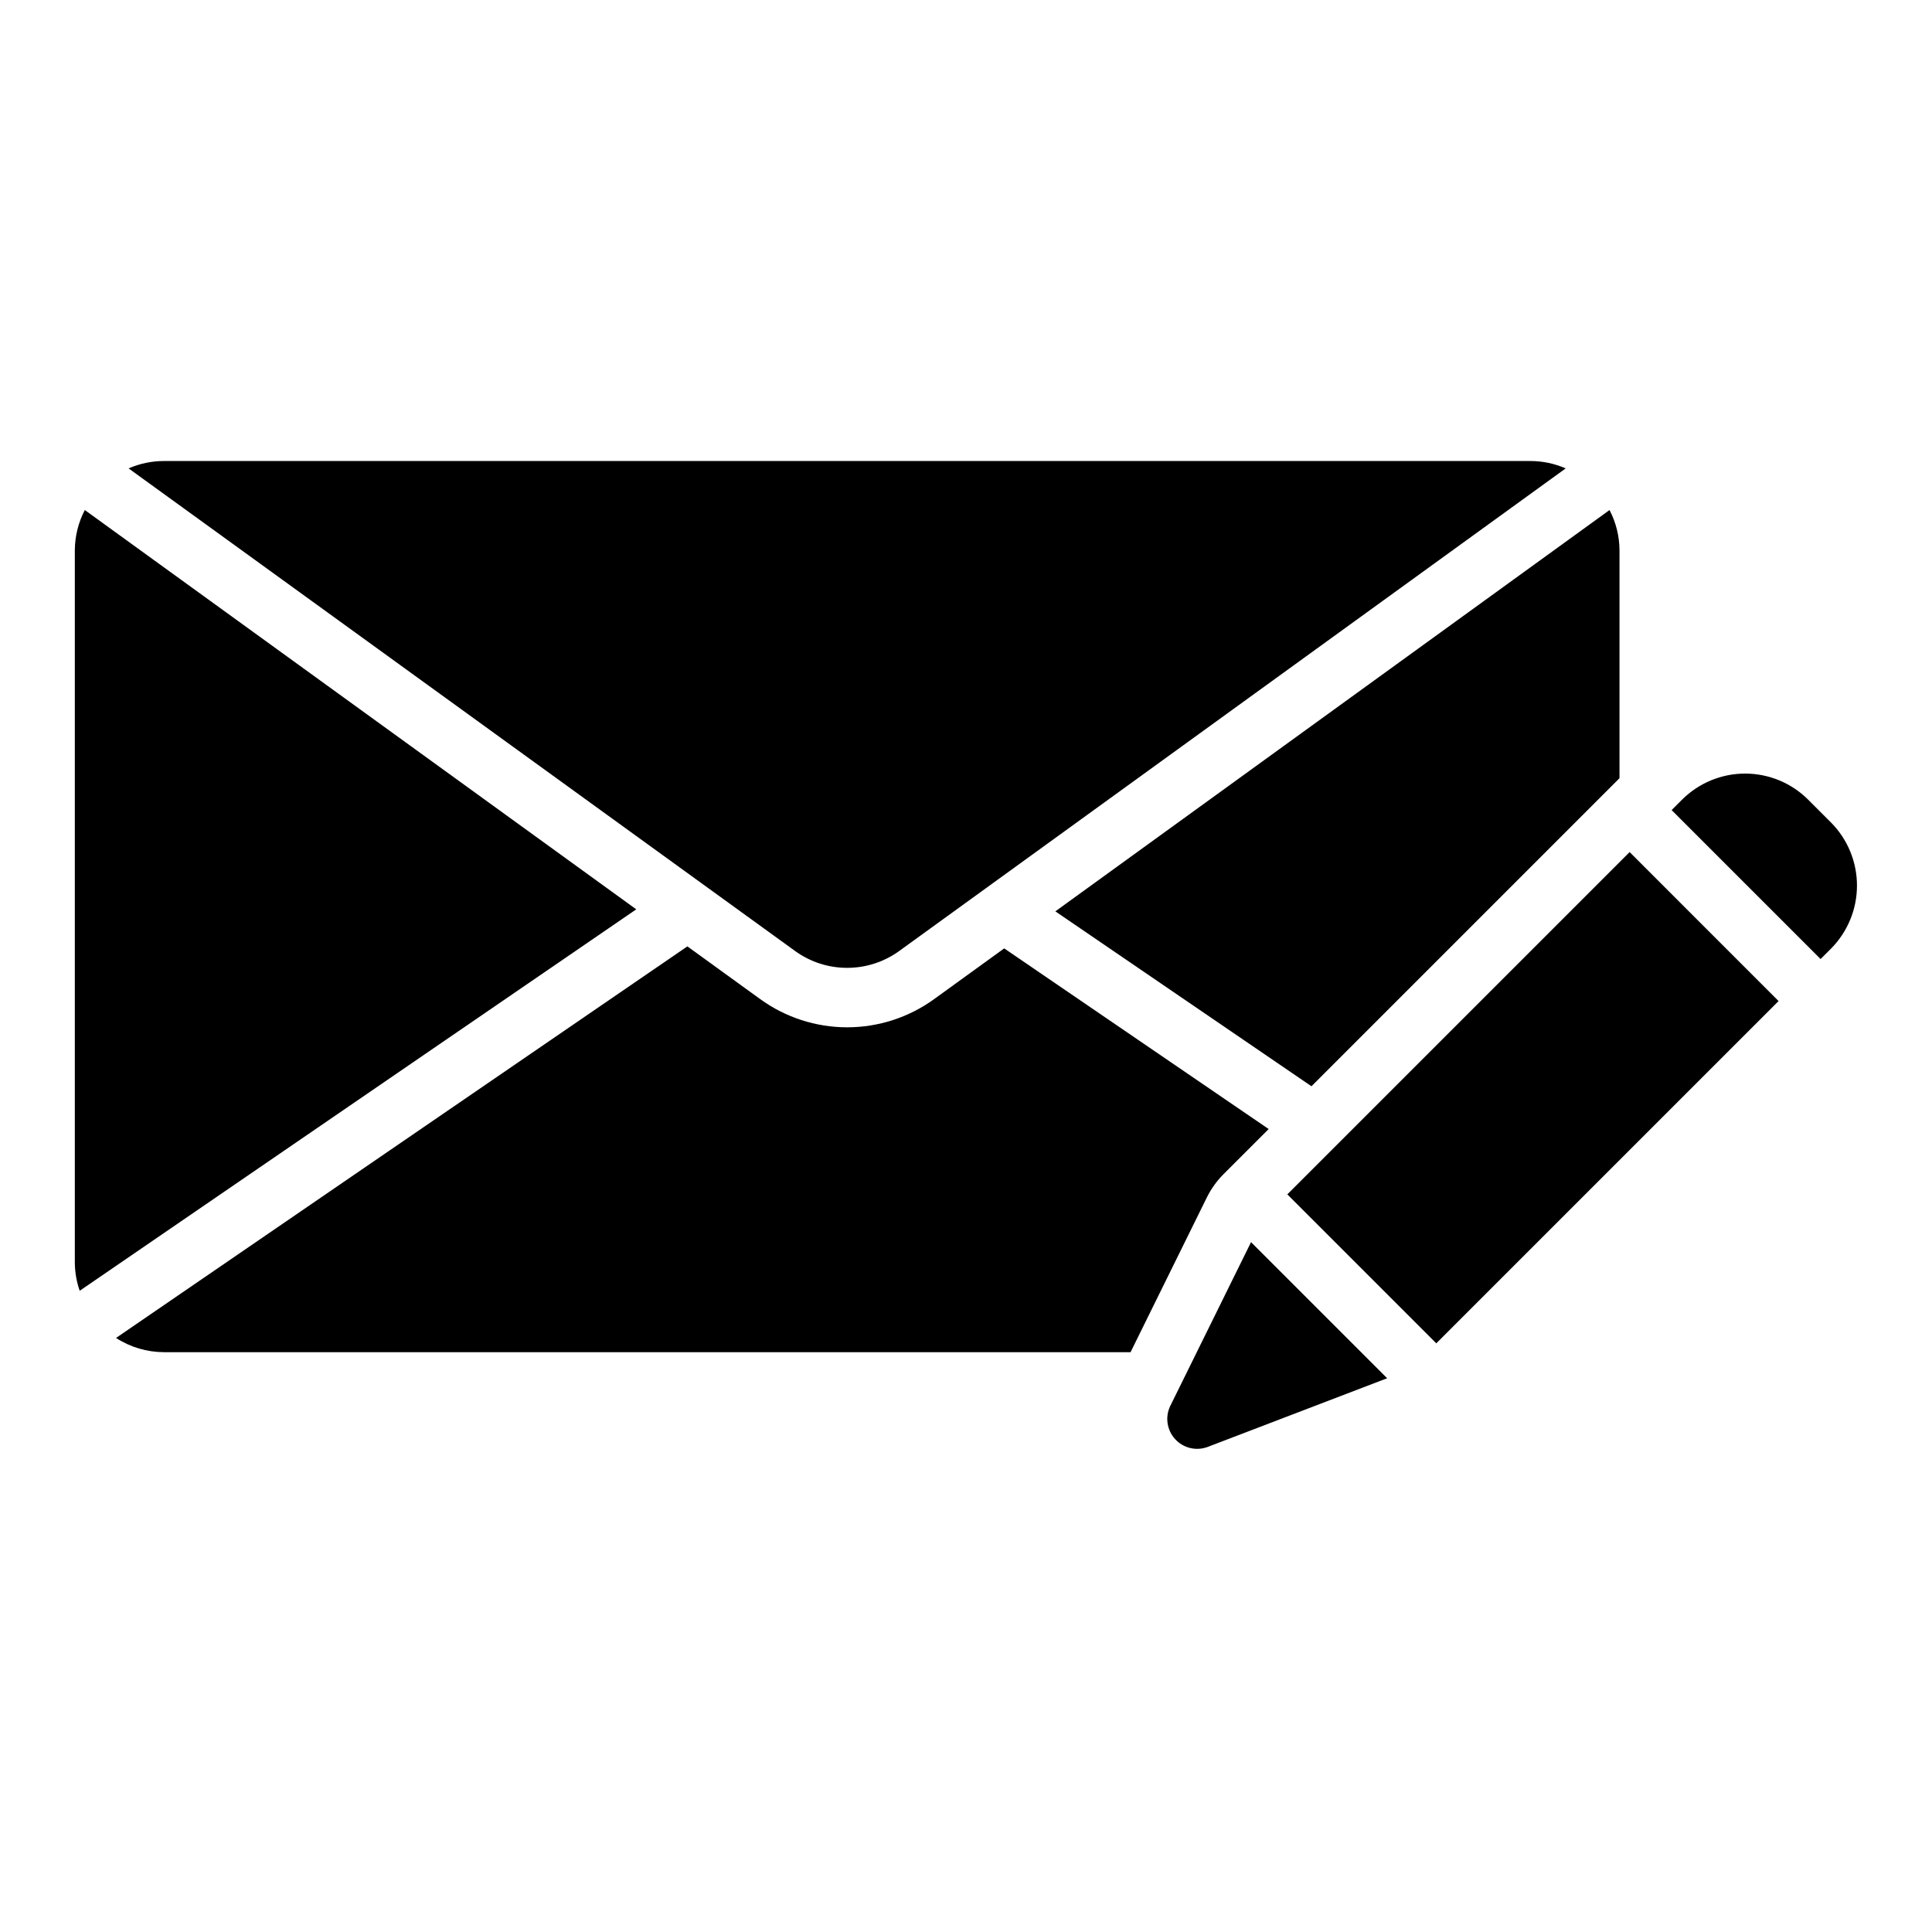
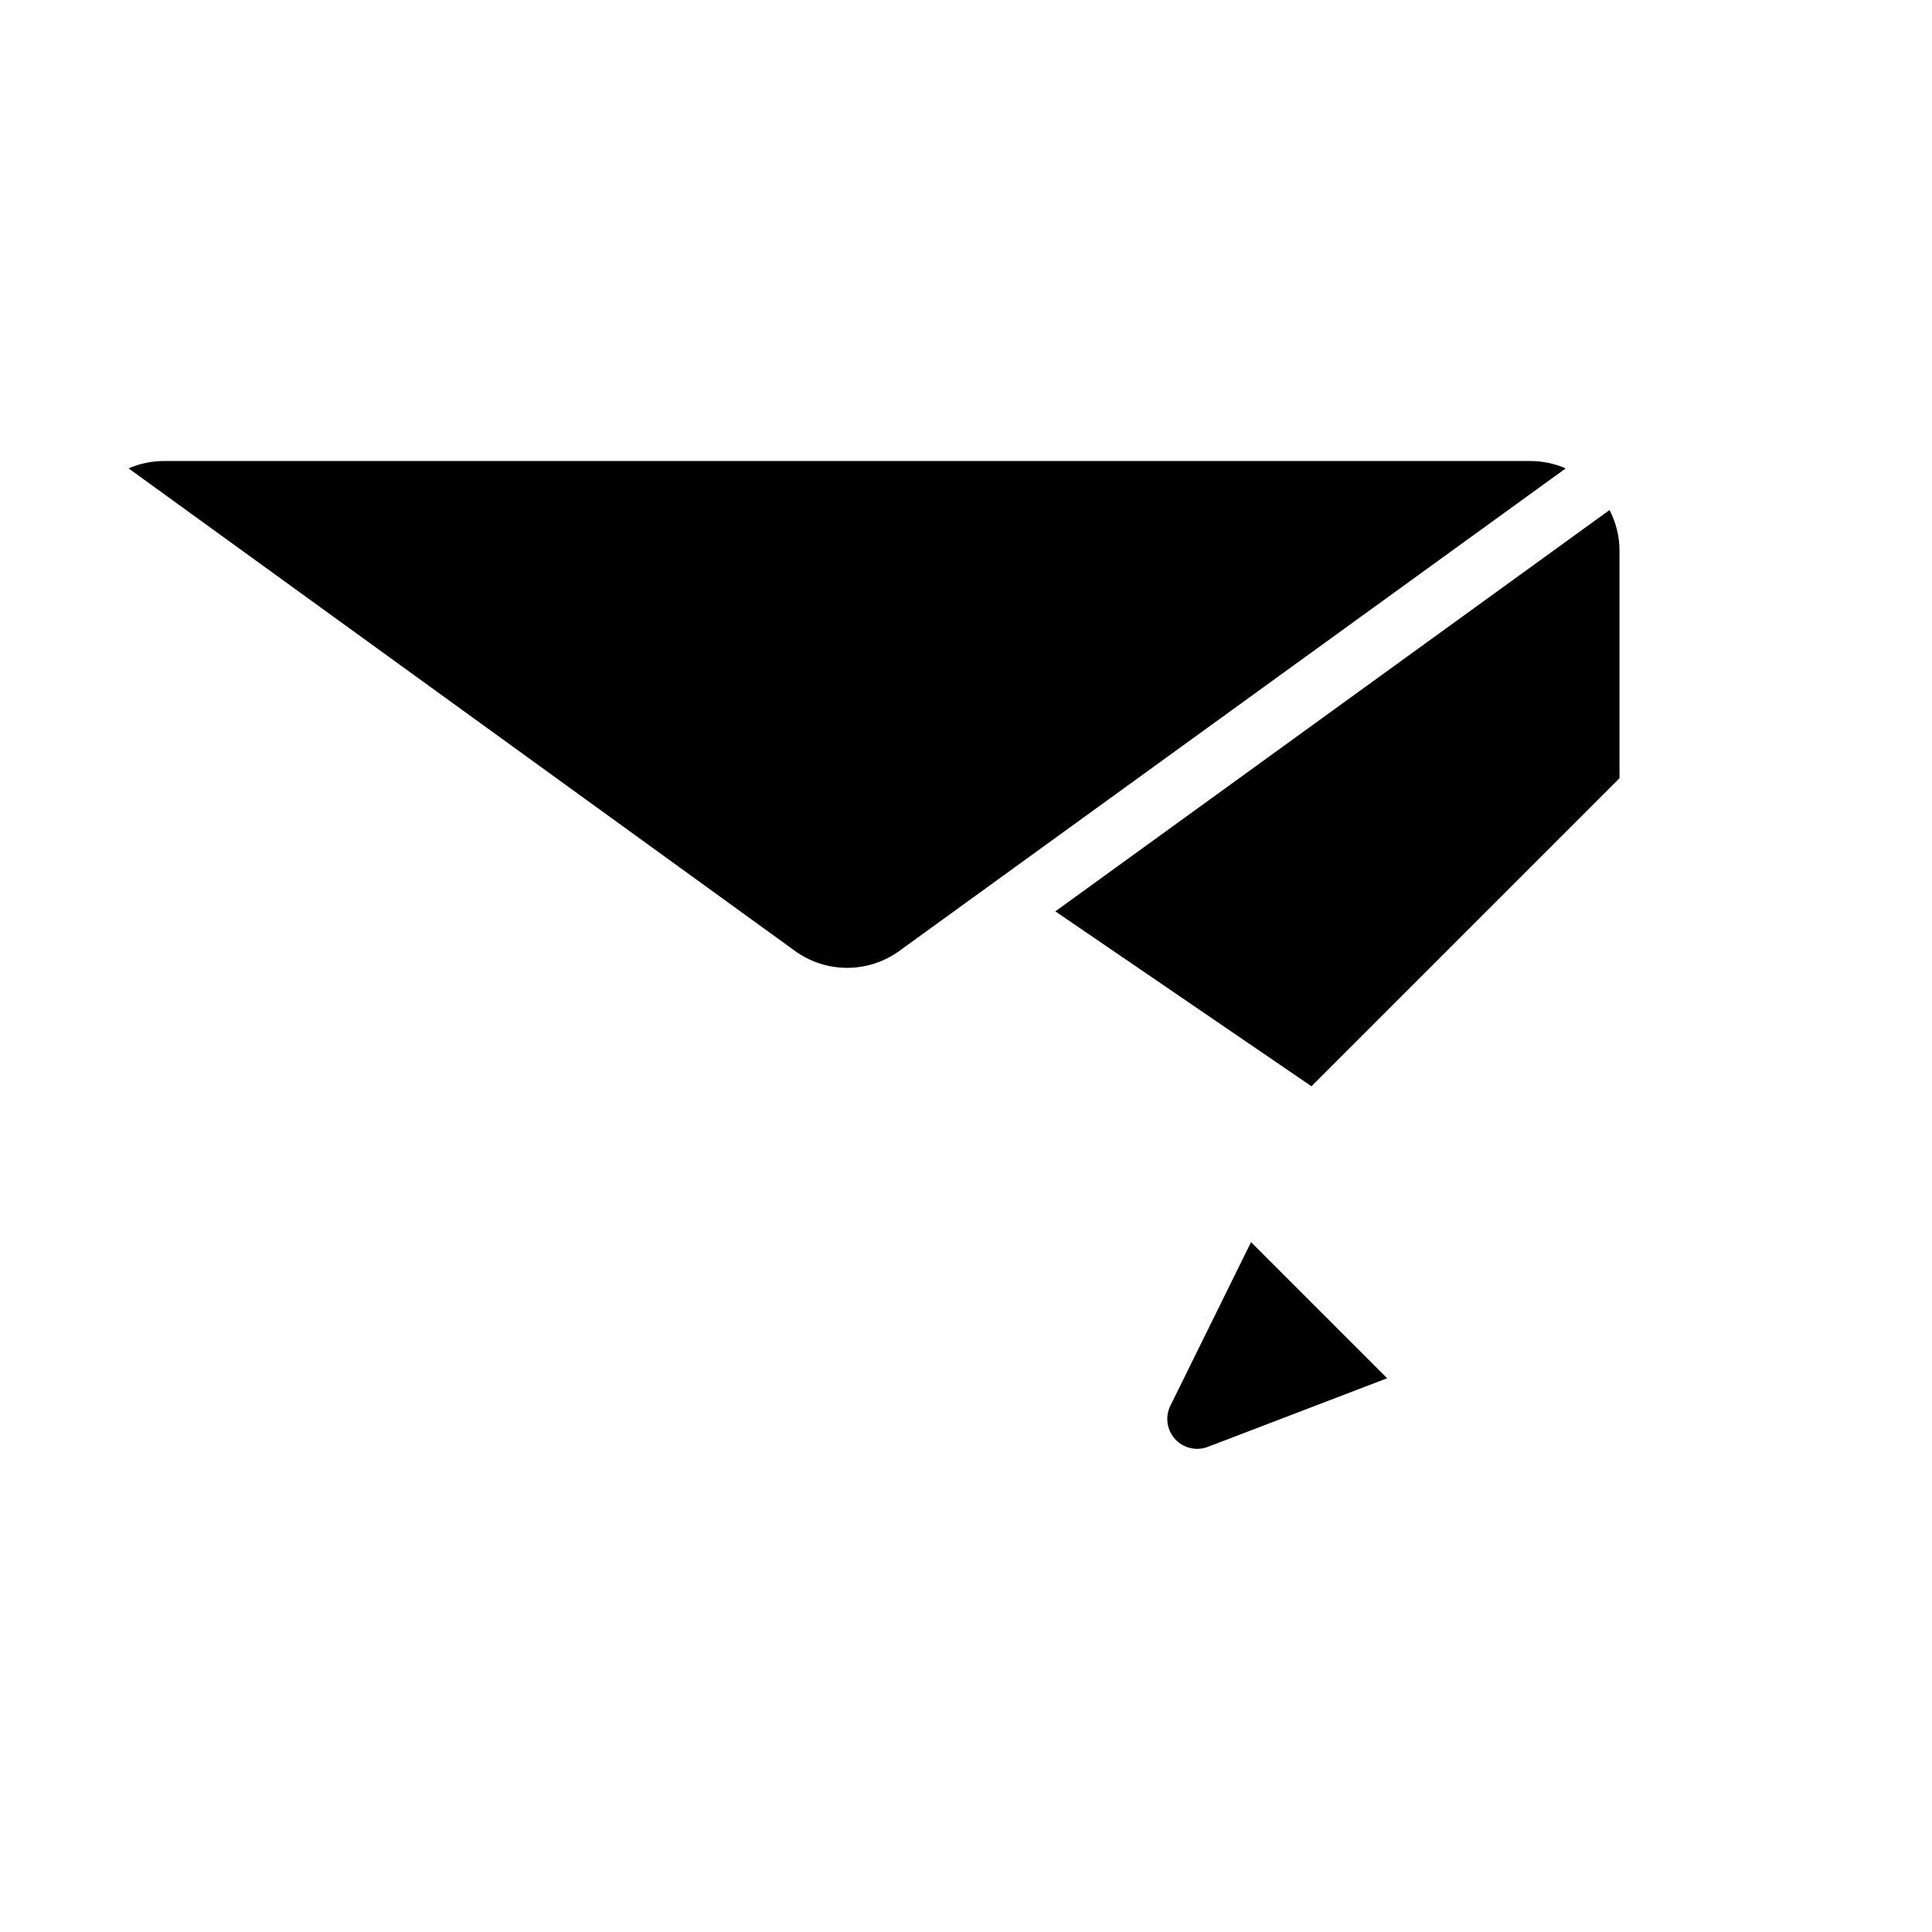
<svg xmlns="http://www.w3.org/2000/svg" fill="#000000" width="800px" height="800px" version="1.1" viewBox="144 144 512 512">
  <g>
-     <path d="m443.61 502.34h-256.16c-4.508-0.008-8.918-1.316-12.699-3.769l151.41-103.77 19.262 13.945c6.707 4.875 14.789 7.5 23.086 7.5 8.293 0 16.375-2.625 23.086-7.5l18.527-13.414 70.09 47.875-11.922 11.918c-1.824 1.824-3.34 3.938-4.481 6.25z" />
-     <path d="m165.12 486.07c-0.82-2.367-1.254-4.848-1.289-7.352v-188.93c0.027-3.699 0.934-7.344 2.644-10.625l146.14 105.82z" />
    <path d="m491.55 431.87-67.871-46.352 146.86-106.35c1.715 3.281 2.621 6.926 2.644 10.625v60.438z" />
    <path d="m354.66 395.99-176.58-127.86c2.953-1.289 6.144-1.957 9.367-1.957h362.11c3.223 0 6.414 0.668 9.367 1.957l-176.58 127.86c-4.023 2.926-8.871 4.5-13.844 4.5-4.977 0-9.82-1.574-13.848-4.5z" />
-     <path d="m587 358.68 2.766-2.769h0.004c4.434-4.422 10.438-6.906 16.699-6.906 6.262 0 12.27 2.484 16.703 6.906l6.074 6.074c4.402 4.441 6.871 10.445 6.871 16.699 0 6.258-2.469 12.258-6.871 16.703l-2.769 2.766z" />
-     <path d="m615.34 409.29-90.711 90.707-39.477-39.477 90.715-90.711z" />
    <path d="m511.61 509.25-47.633 18.227c-3.019 1.102-6.402 0.27-8.566-2.106-2.164-2.375-2.68-5.82-1.305-8.727l21.434-43.465z" />
  </g>
</svg>